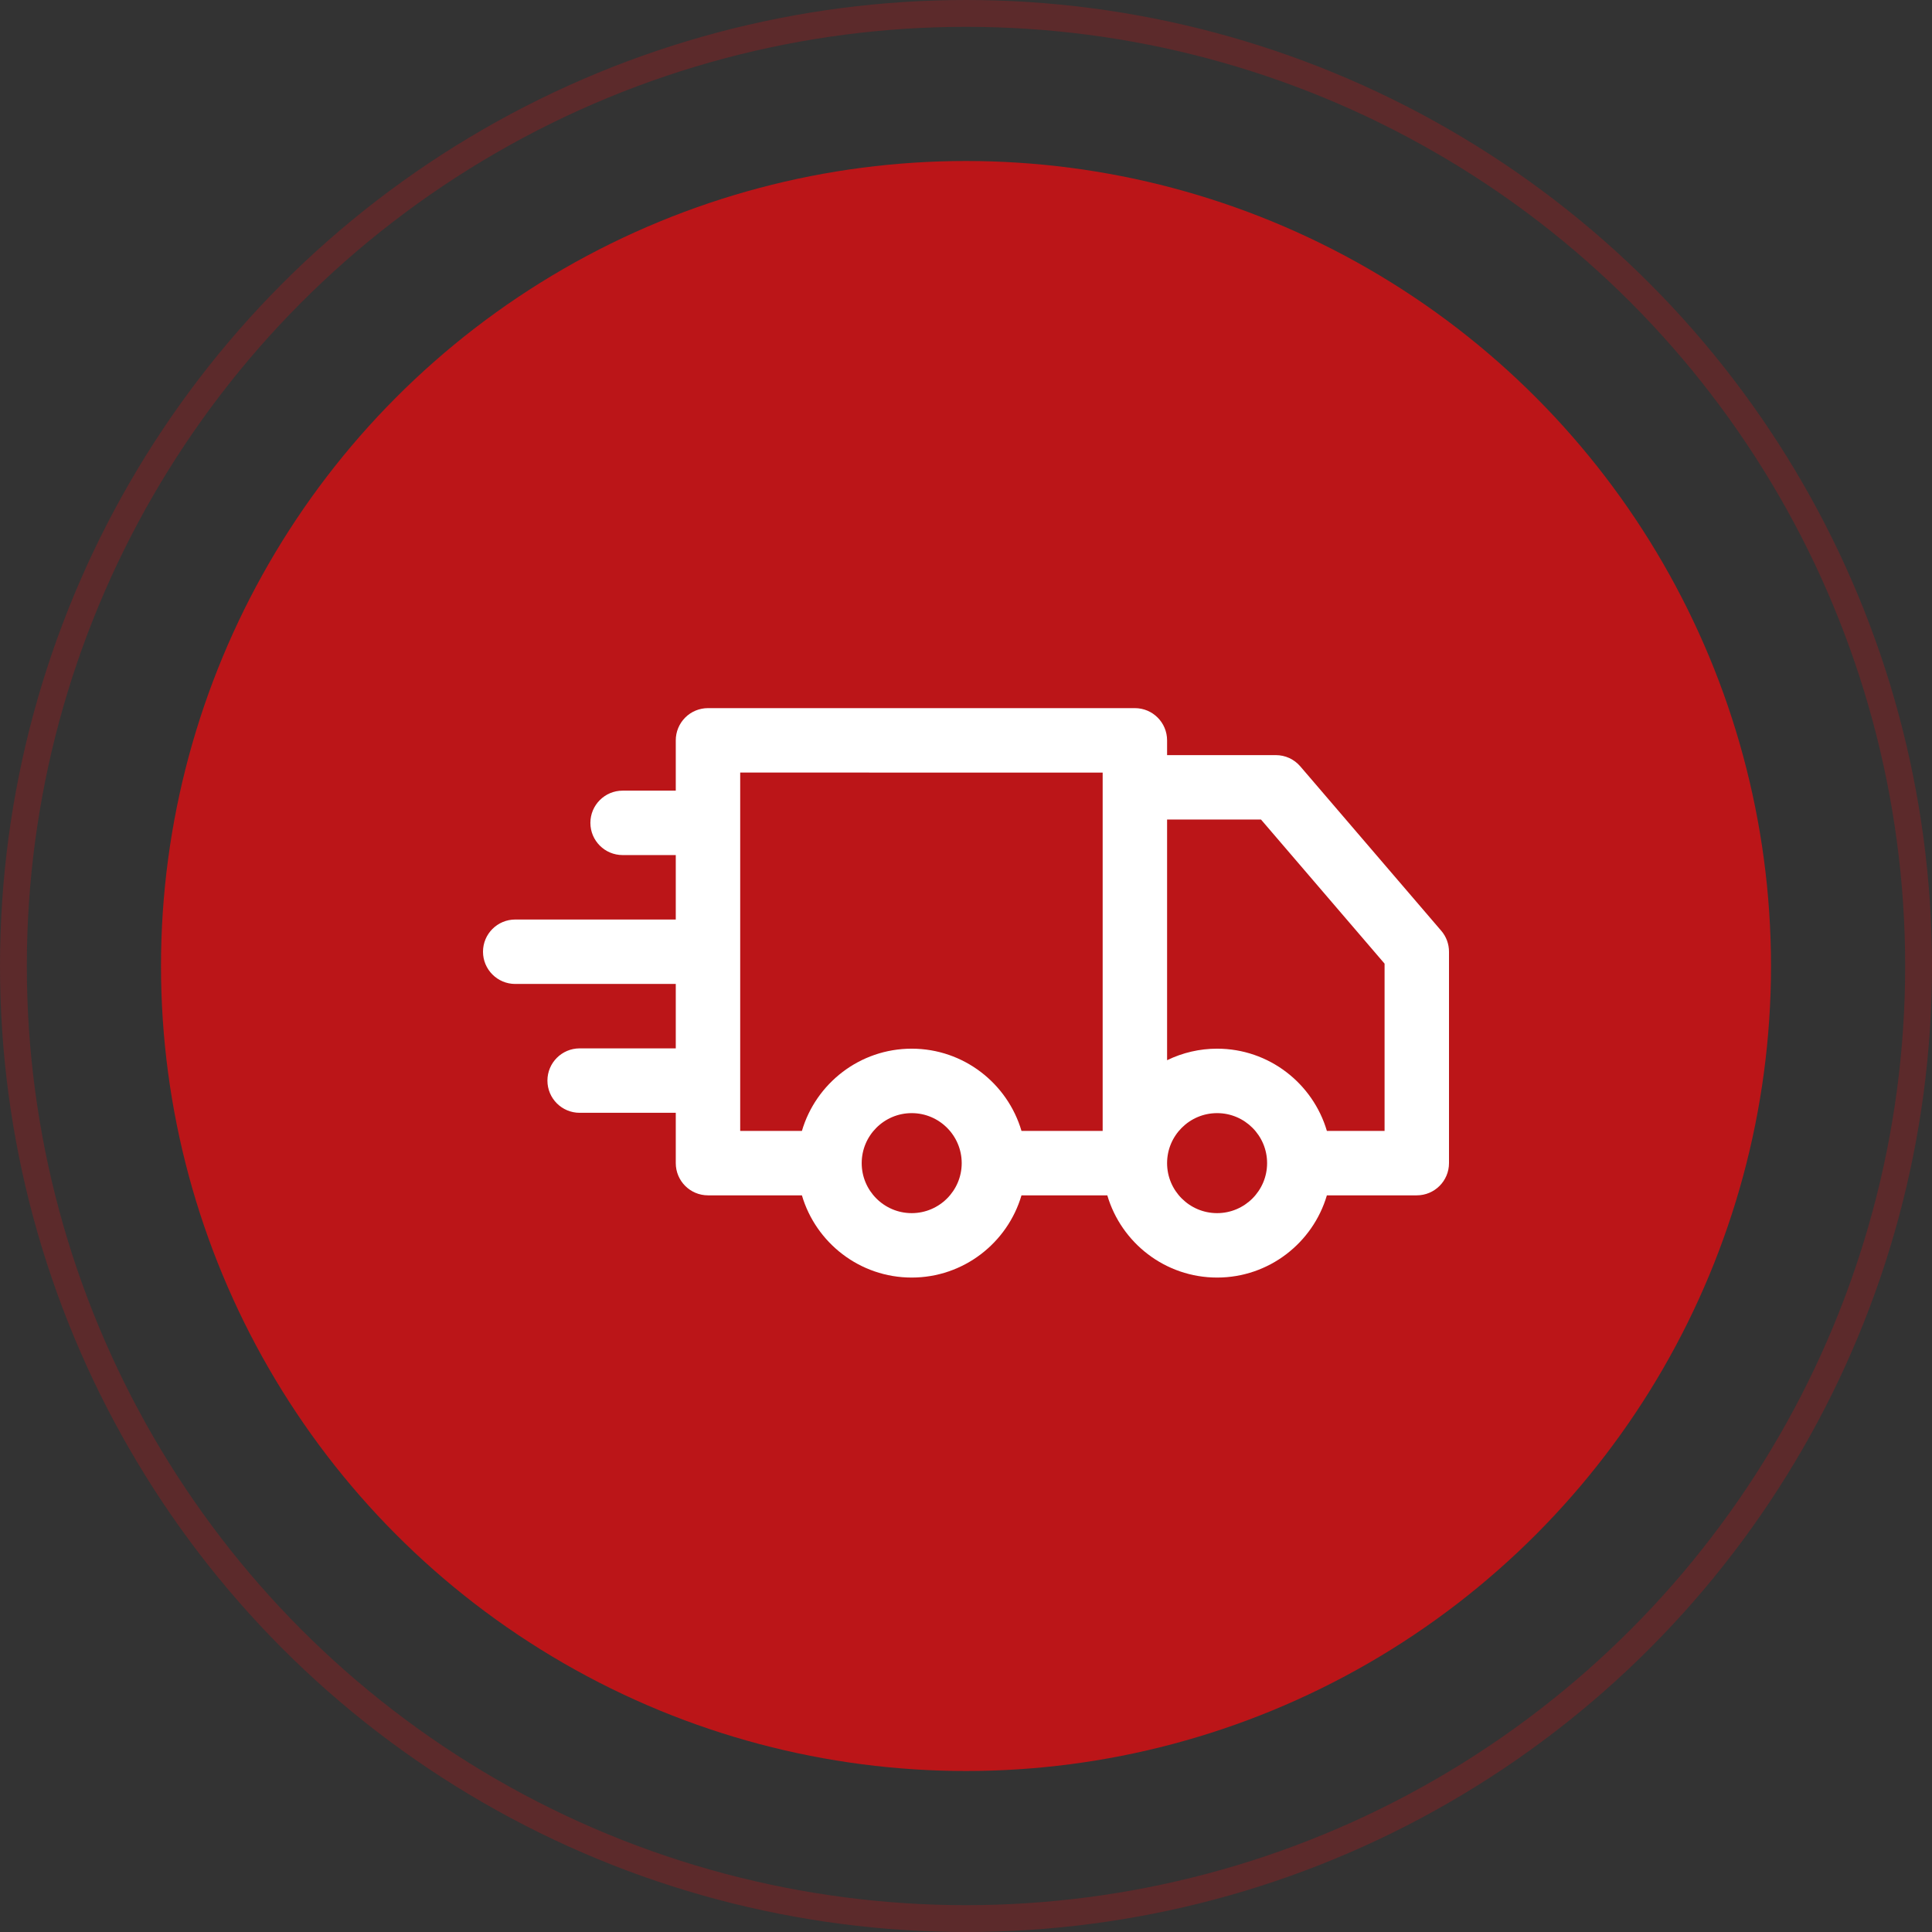
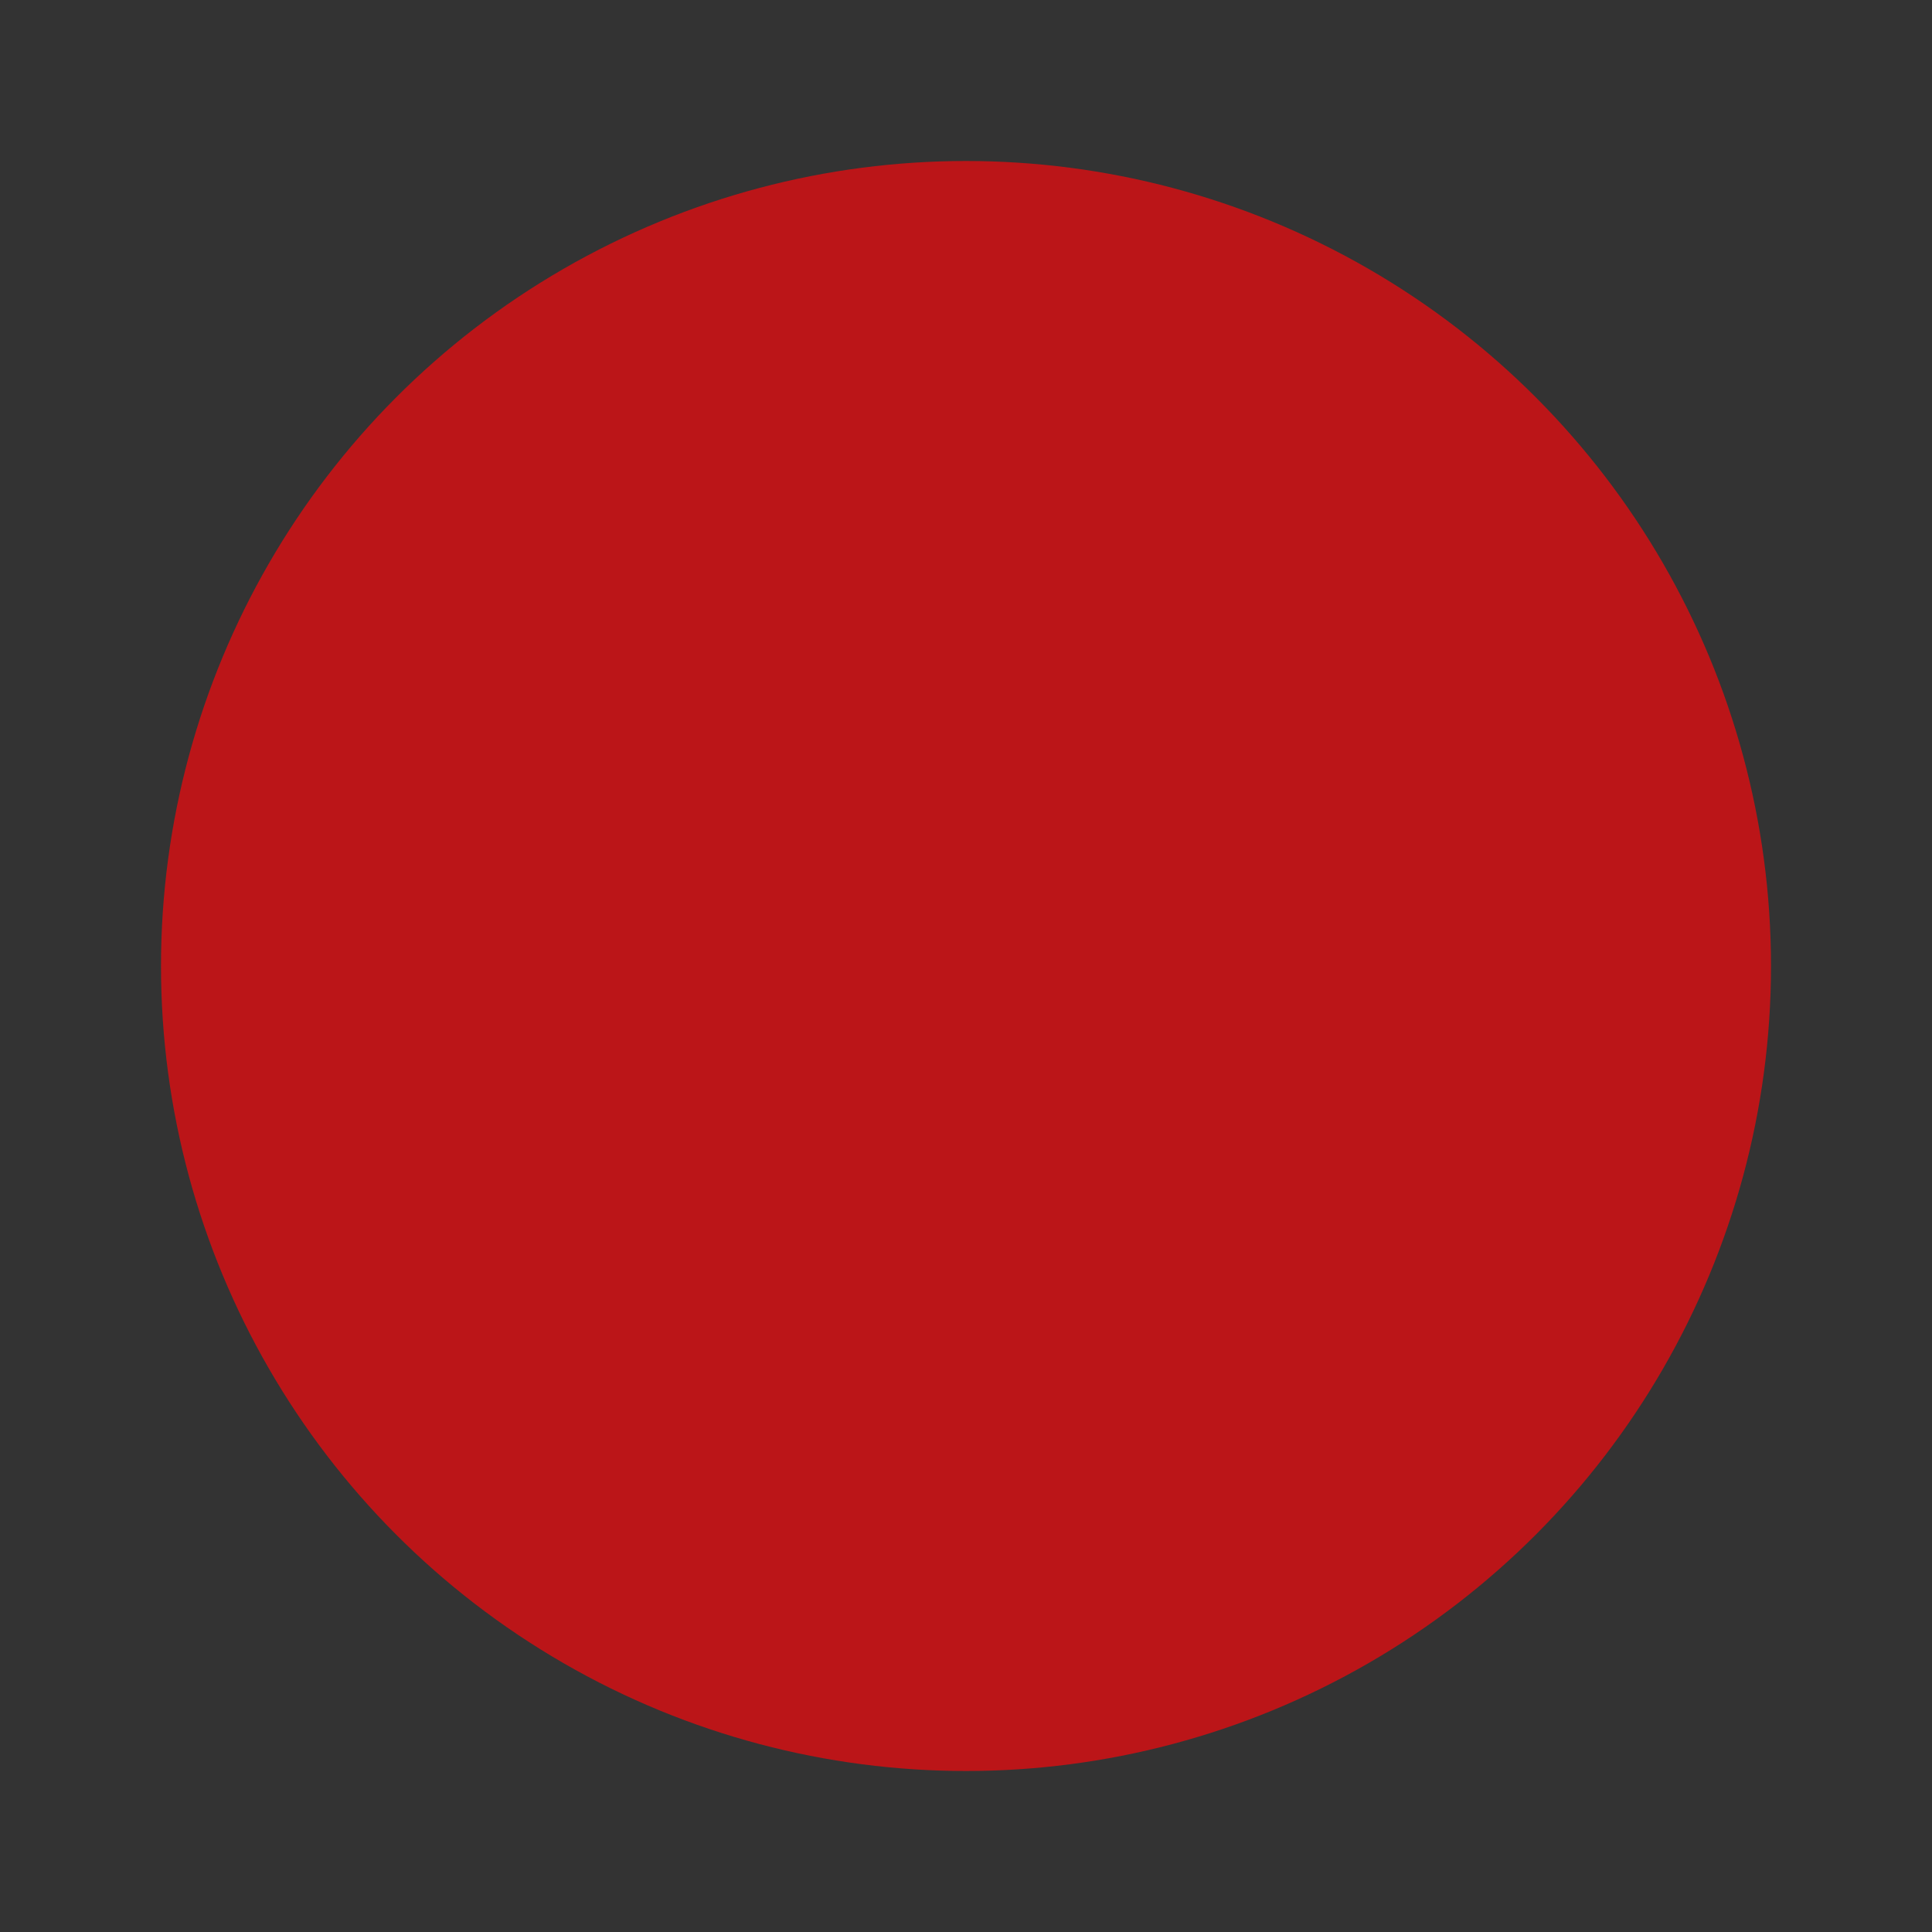
<svg xmlns="http://www.w3.org/2000/svg" width="72" height="72" viewBox="0 0 72 72" fill="none">
  <rect x="0" y="0" width="72" height="72" fill="#333333" stroke="none" />
-   <circle opacity="0.3" cx="36" cy="36" r="35.5" stroke="#BB1518" />
  <circle cx="36" cy="36" r="30" fill="#BB1518" />
-   <path d="M53.711 34.687L48.458 28.56C48.345 28.428 48.205 28.323 48.048 28.25C47.891 28.178 47.72 28.141 47.546 28.141L43.494 28.141V27.591C43.494 26.928 42.957 26.39 42.294 26.39L26.385 26.39C26.227 26.39 26.071 26.421 25.925 26.481C25.779 26.541 25.647 26.63 25.536 26.741C25.424 26.853 25.336 26.985 25.275 27.131C25.215 27.276 25.184 27.433 25.184 27.59V29.465L23.203 29.465C22.54 29.465 22.002 30.003 22.002 30.666C22.002 31.329 22.54 31.866 23.203 31.866L25.184 31.866V34.268L19.201 34.268C18.538 34.268 18 34.805 18 35.468C18 36.131 18.538 36.669 19.201 36.669L25.184 36.669V39.07H21.602C20.939 39.07 20.401 39.608 20.401 40.271C20.401 40.934 20.939 41.471 21.602 41.471H25.184V43.346C25.184 44.009 25.721 44.547 26.385 44.547H29.885C30.405 46.316 32.042 47.611 33.976 47.611C35.911 47.611 37.548 46.316 38.068 44.547H41.266C41.786 46.316 43.423 47.611 45.358 47.611C47.292 47.611 48.929 46.316 49.449 44.547H52.799C53.462 44.547 54 44.009 54 43.346V35.468C54 35.181 53.898 34.904 53.711 34.687ZM33.976 45.21C32.949 45.21 32.113 44.374 32.113 43.347C32.113 42.319 32.949 41.483 33.976 41.483C35.004 41.483 35.84 42.319 35.84 43.347C35.84 44.374 35.004 45.21 33.976 45.21ZM41.093 42.146H38.068C37.548 40.377 35.911 39.081 33.976 39.081C32.041 39.081 30.405 40.377 29.885 42.146H27.585V28.791L41.093 28.792L41.093 42.146ZM45.358 45.21C44.33 45.21 43.494 44.374 43.494 43.347C43.494 42.319 44.33 41.483 45.358 41.483C46.385 41.483 47.221 42.318 47.221 43.345V43.346L47.221 43.347C47.221 44.374 46.385 45.21 45.358 45.21ZM51.599 42.146H49.449C48.929 40.377 47.292 39.081 45.358 39.081C44.712 39.081 44.075 39.228 43.494 39.511L43.494 30.542L46.994 30.542L51.599 35.912V42.146Z" fill="white" />
</svg>